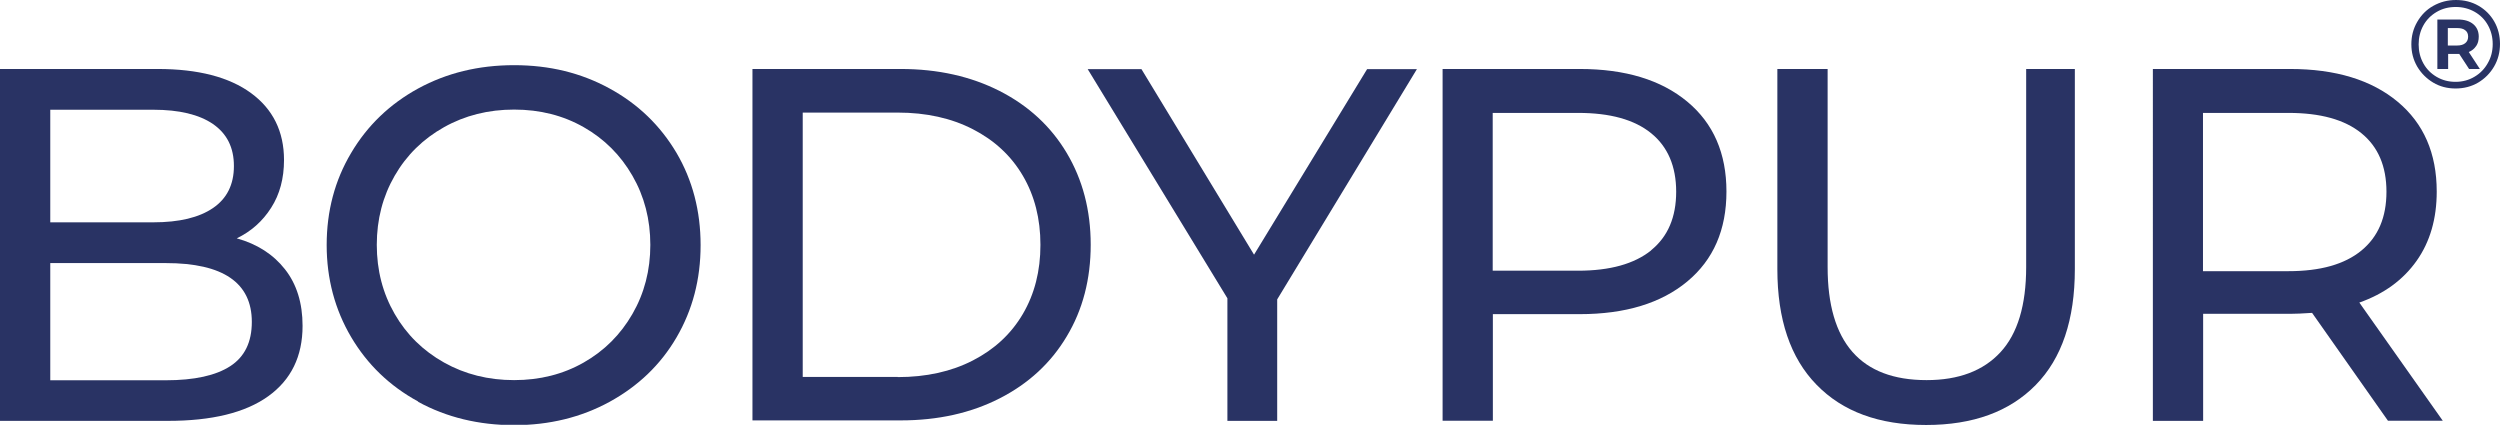
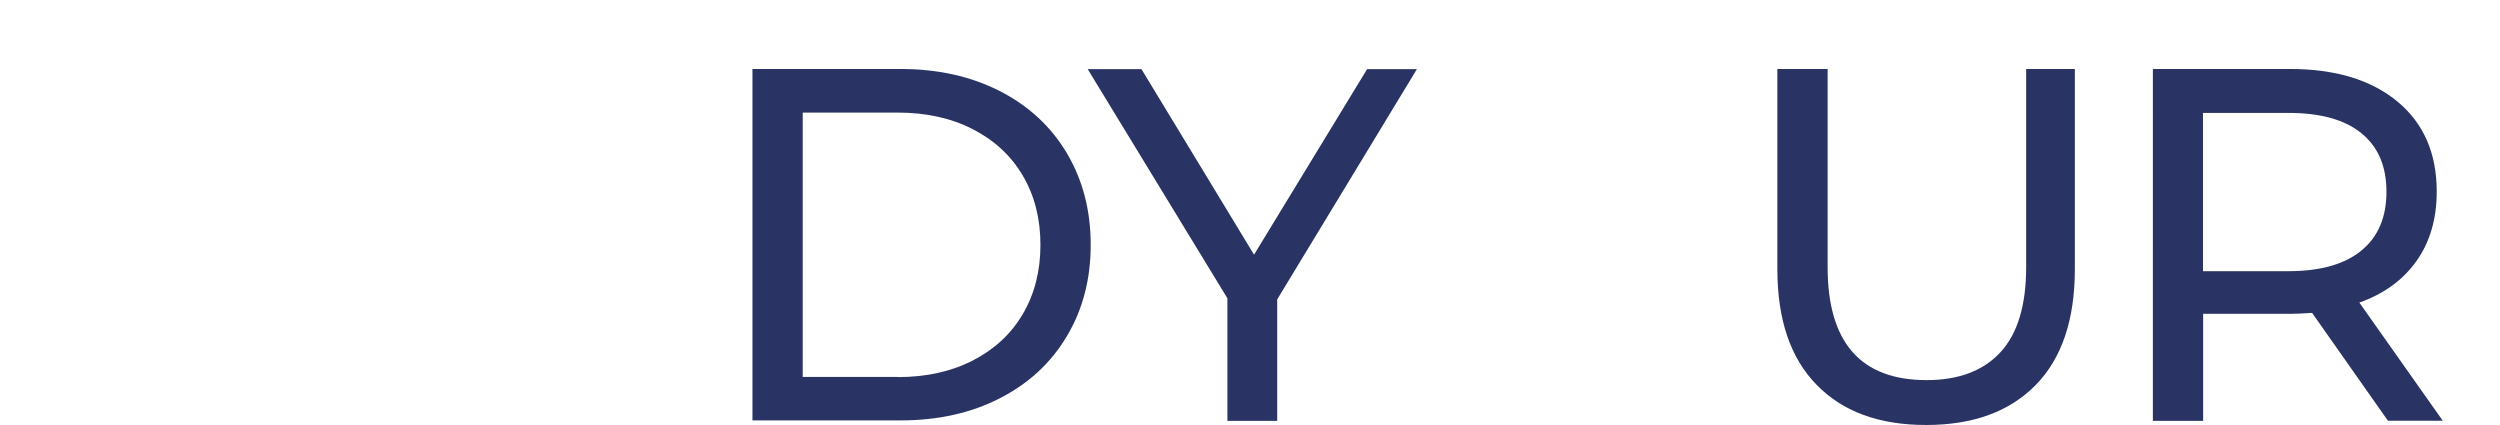
<svg xmlns="http://www.w3.org/2000/svg" id="Ebene_2" data-name="Ebene 2" viewBox="0 0 157.65 26.79">
  <defs>
    <style>
      .cls-1 {
        fill: #293364;
        stroke-width: 0px;
      }
    </style>
  </defs>
  <g id="Ebene_1-2" data-name="Ebene 1">
    <g>
      <g>
-         <path class="cls-1" d="M17.97,16.98c.74.94,1.11,2.13,1.11,3.57,0,1.92-.72,3.4-2.17,4.44-1.45,1.04-3.56,1.55-6.32,1.55H0V4.35h9.95c2.54,0,4.5.51,5.88,1.52,1.38,1.01,2.08,2.42,2.08,4.22,0,1.16-.27,2.17-.81,3.01-.54.85-1.26,1.49-2.17,1.93,1.29.36,2.3,1.01,3.04,1.95ZM3.17,6.92v7.1h6.5c1.63,0,2.88-.3,3.76-.9.88-.6,1.32-1.48,1.32-2.65s-.44-2.04-1.32-2.65c-.88-.6-2.13-.9-3.76-.9H3.17ZM14.52,23.09c.91-.59,1.36-1.52,1.36-2.79,0-2.47-1.81-3.71-5.42-3.71H3.17v7.39h7.29c1.8,0,3.15-.3,4.06-.89Z" />
-         <path class="cls-1" d="M26.37,25.32c-1.8-.98-3.21-2.34-4.23-4.07-1.02-1.73-1.54-3.67-1.54-5.8s.51-4.07,1.54-5.8c1.02-1.73,2.44-3.09,4.23-4.07,1.8-.98,3.81-1.47,6.05-1.47s4.23.49,6.02,1.47c1.8.98,3.2,2.34,4.22,4.06,1.01,1.72,1.52,3.66,1.52,5.82s-.51,4.09-1.52,5.82-2.42,3.07-4.22,4.06c-1.8.98-3.8,1.47-6.02,1.47s-4.26-.49-6.05-1.47ZM36.81,22.86c1.3-.74,2.32-1.76,3.07-3.06.75-1.3,1.13-2.75,1.13-4.36s-.38-3.06-1.13-4.36c-.75-1.3-1.77-2.32-3.07-3.06-1.3-.74-2.76-1.11-4.39-1.11s-3.1.37-4.42,1.11c-1.32.74-2.36,1.76-3.11,3.06-.75,1.3-1.13,2.75-1.13,4.36s.38,3.06,1.13,4.36c.75,1.3,1.79,2.32,3.11,3.06,1.32.74,2.79,1.11,4.42,1.11s3.09-.37,4.39-1.11Z" />
        <path class="cls-1" d="M47.45,4.35h9.35c2.35,0,4.43.47,6.24,1.39,1.82.93,3.23,2.23,4.23,3.91,1,1.68,1.51,3.61,1.51,5.78s-.5,4.1-1.51,5.78c-1,1.68-2.41,2.98-4.23,3.91-1.82.93-3.9,1.39-6.24,1.39h-9.35V4.35ZM56.61,23.78c1.8,0,3.38-.35,4.74-1.05,1.36-.7,2.41-1.67,3.15-2.93.74-1.26,1.11-2.71,1.11-4.36s-.37-3.1-1.11-4.36c-.74-1.26-1.79-2.23-3.15-2.93-1.36-.7-2.94-1.05-4.74-1.05h-5.99v16.67h5.99Z" />
        <path class="cls-1" d="M80.54,18.87v7.67h-3.14v-7.73l-8.81-14.45h3.39l7.1,11.7,7.13-11.7h3.14l-8.81,14.52Z" />
-         <path class="cls-1" d="M106.4,6.41c1.65,1.37,2.47,3.26,2.47,5.67s-.82,4.3-2.47,5.67c-1.65,1.37-3.91,2.06-6.78,2.06h-5.48v6.72h-3.17V4.35h8.65c2.87,0,5.13.69,6.78,2.06ZM104.12,15.78c1.06-.86,1.58-2.09,1.58-3.69s-.53-2.84-1.58-3.69c-1.06-.86-2.59-1.28-4.6-1.28h-5.39v9.95h5.39c2.01,0,3.54-.43,4.6-1.28Z" />
        <path class="cls-1" d="M114.55,24.26c-1.65-1.69-2.47-4.12-2.47-7.29V4.35h3.17v12.49c0,4.75,2.08,7.13,6.24,7.13,2.03,0,3.58-.59,4.66-1.76s1.62-2.96,1.62-5.37V4.35h3.07v12.62c0,3.19-.82,5.63-2.47,7.31-1.65,1.68-3.95,2.52-6.91,2.52s-5.26-.84-6.91-2.54Z" />
        <path class="cls-1" d="M150.59,26.54l-4.79-6.81c-.59.04-1.06.06-1.39.06h-5.48v6.75h-3.17V4.35h8.65c2.87,0,5.13.69,6.78,2.06,1.65,1.37,2.47,3.26,2.47,5.67,0,1.71-.42,3.17-1.27,4.37-.85,1.2-2.05,2.08-3.61,2.63l5.26,7.45h-3.45ZM148.91,15.8c1.06-.87,1.58-2.1,1.58-3.71s-.53-2.84-1.58-3.69c-1.06-.86-2.59-1.28-4.6-1.28h-5.39v9.98h5.39c2.01,0,3.54-.43,4.6-1.3Z" />
      </g>
-       <path class="cls-1" d="M156.29.36c.42.24.76.58,1,1,.24.42.36.9.36,1.41s-.12.99-.37,1.42-.59.77-1.01,1.02c-.43.25-.9.37-1.42.37s-.99-.12-1.41-.37-.76-.59-1.01-1.01c-.25-.43-.37-.9-.37-1.41s.12-.98.37-1.41c.25-.43.58-.77,1.01-1.01s.9-.37,1.43-.37,1,.12,1.42.36ZM156.04,4.84c.36-.21.64-.5.84-.86.21-.36.31-.76.31-1.2s-.1-.83-.3-1.19c-.2-.36-.48-.64-.83-.84s-.75-.31-1.2-.31-.84.1-1.2.31-.64.49-.84.85-.3.76-.3,1.2.1.84.3,1.2.48.64.84.85.75.31,1.19.31.84-.11,1.19-.32ZM156.14,2.91c-.11.16-.26.29-.46.37l.7,1.07h-.68l-.62-.95h-.7v.95h-.68V1.23h1.3c.41,0,.73.1.96.29s.35.46.35.79c0,.23-.05.43-.16.59ZM154.95,2.87c.22,0,.39-.05.51-.15.12-.1.18-.23.18-.41s-.06-.31-.18-.4c-.12-.1-.29-.14-.51-.14h-.59v1.1h.59Z" />
    </g>
  </g>
</svg>